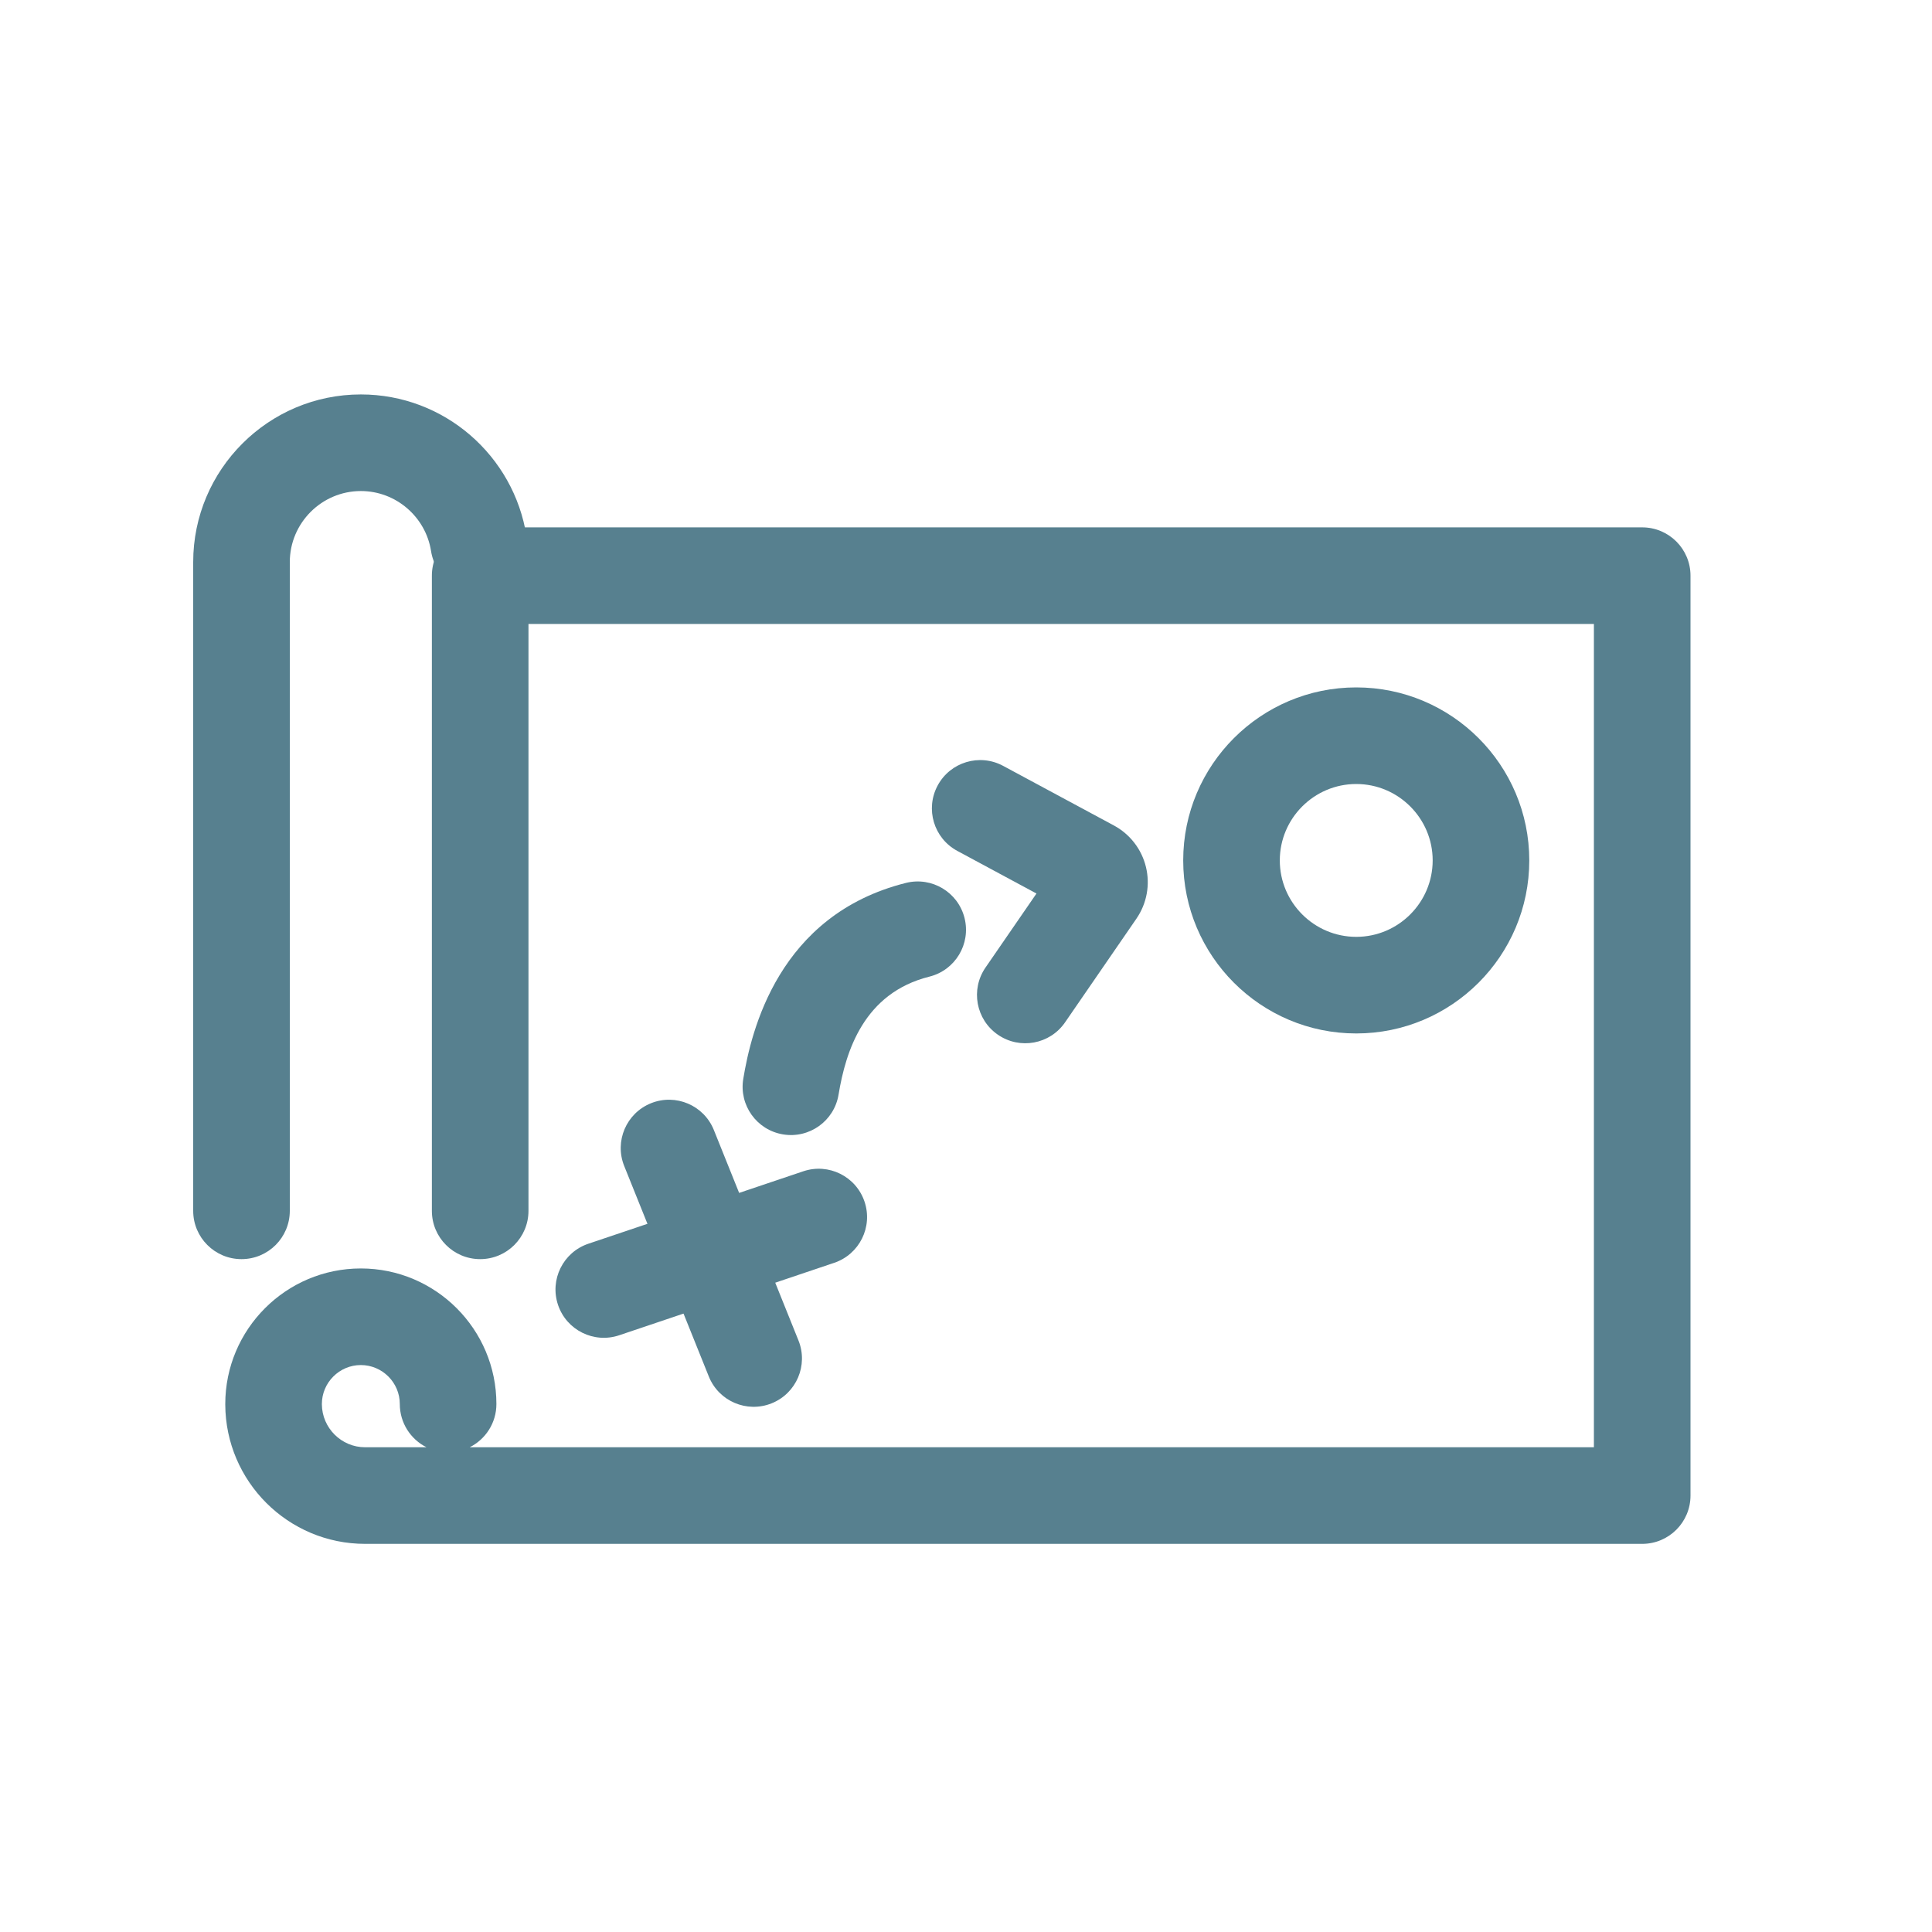
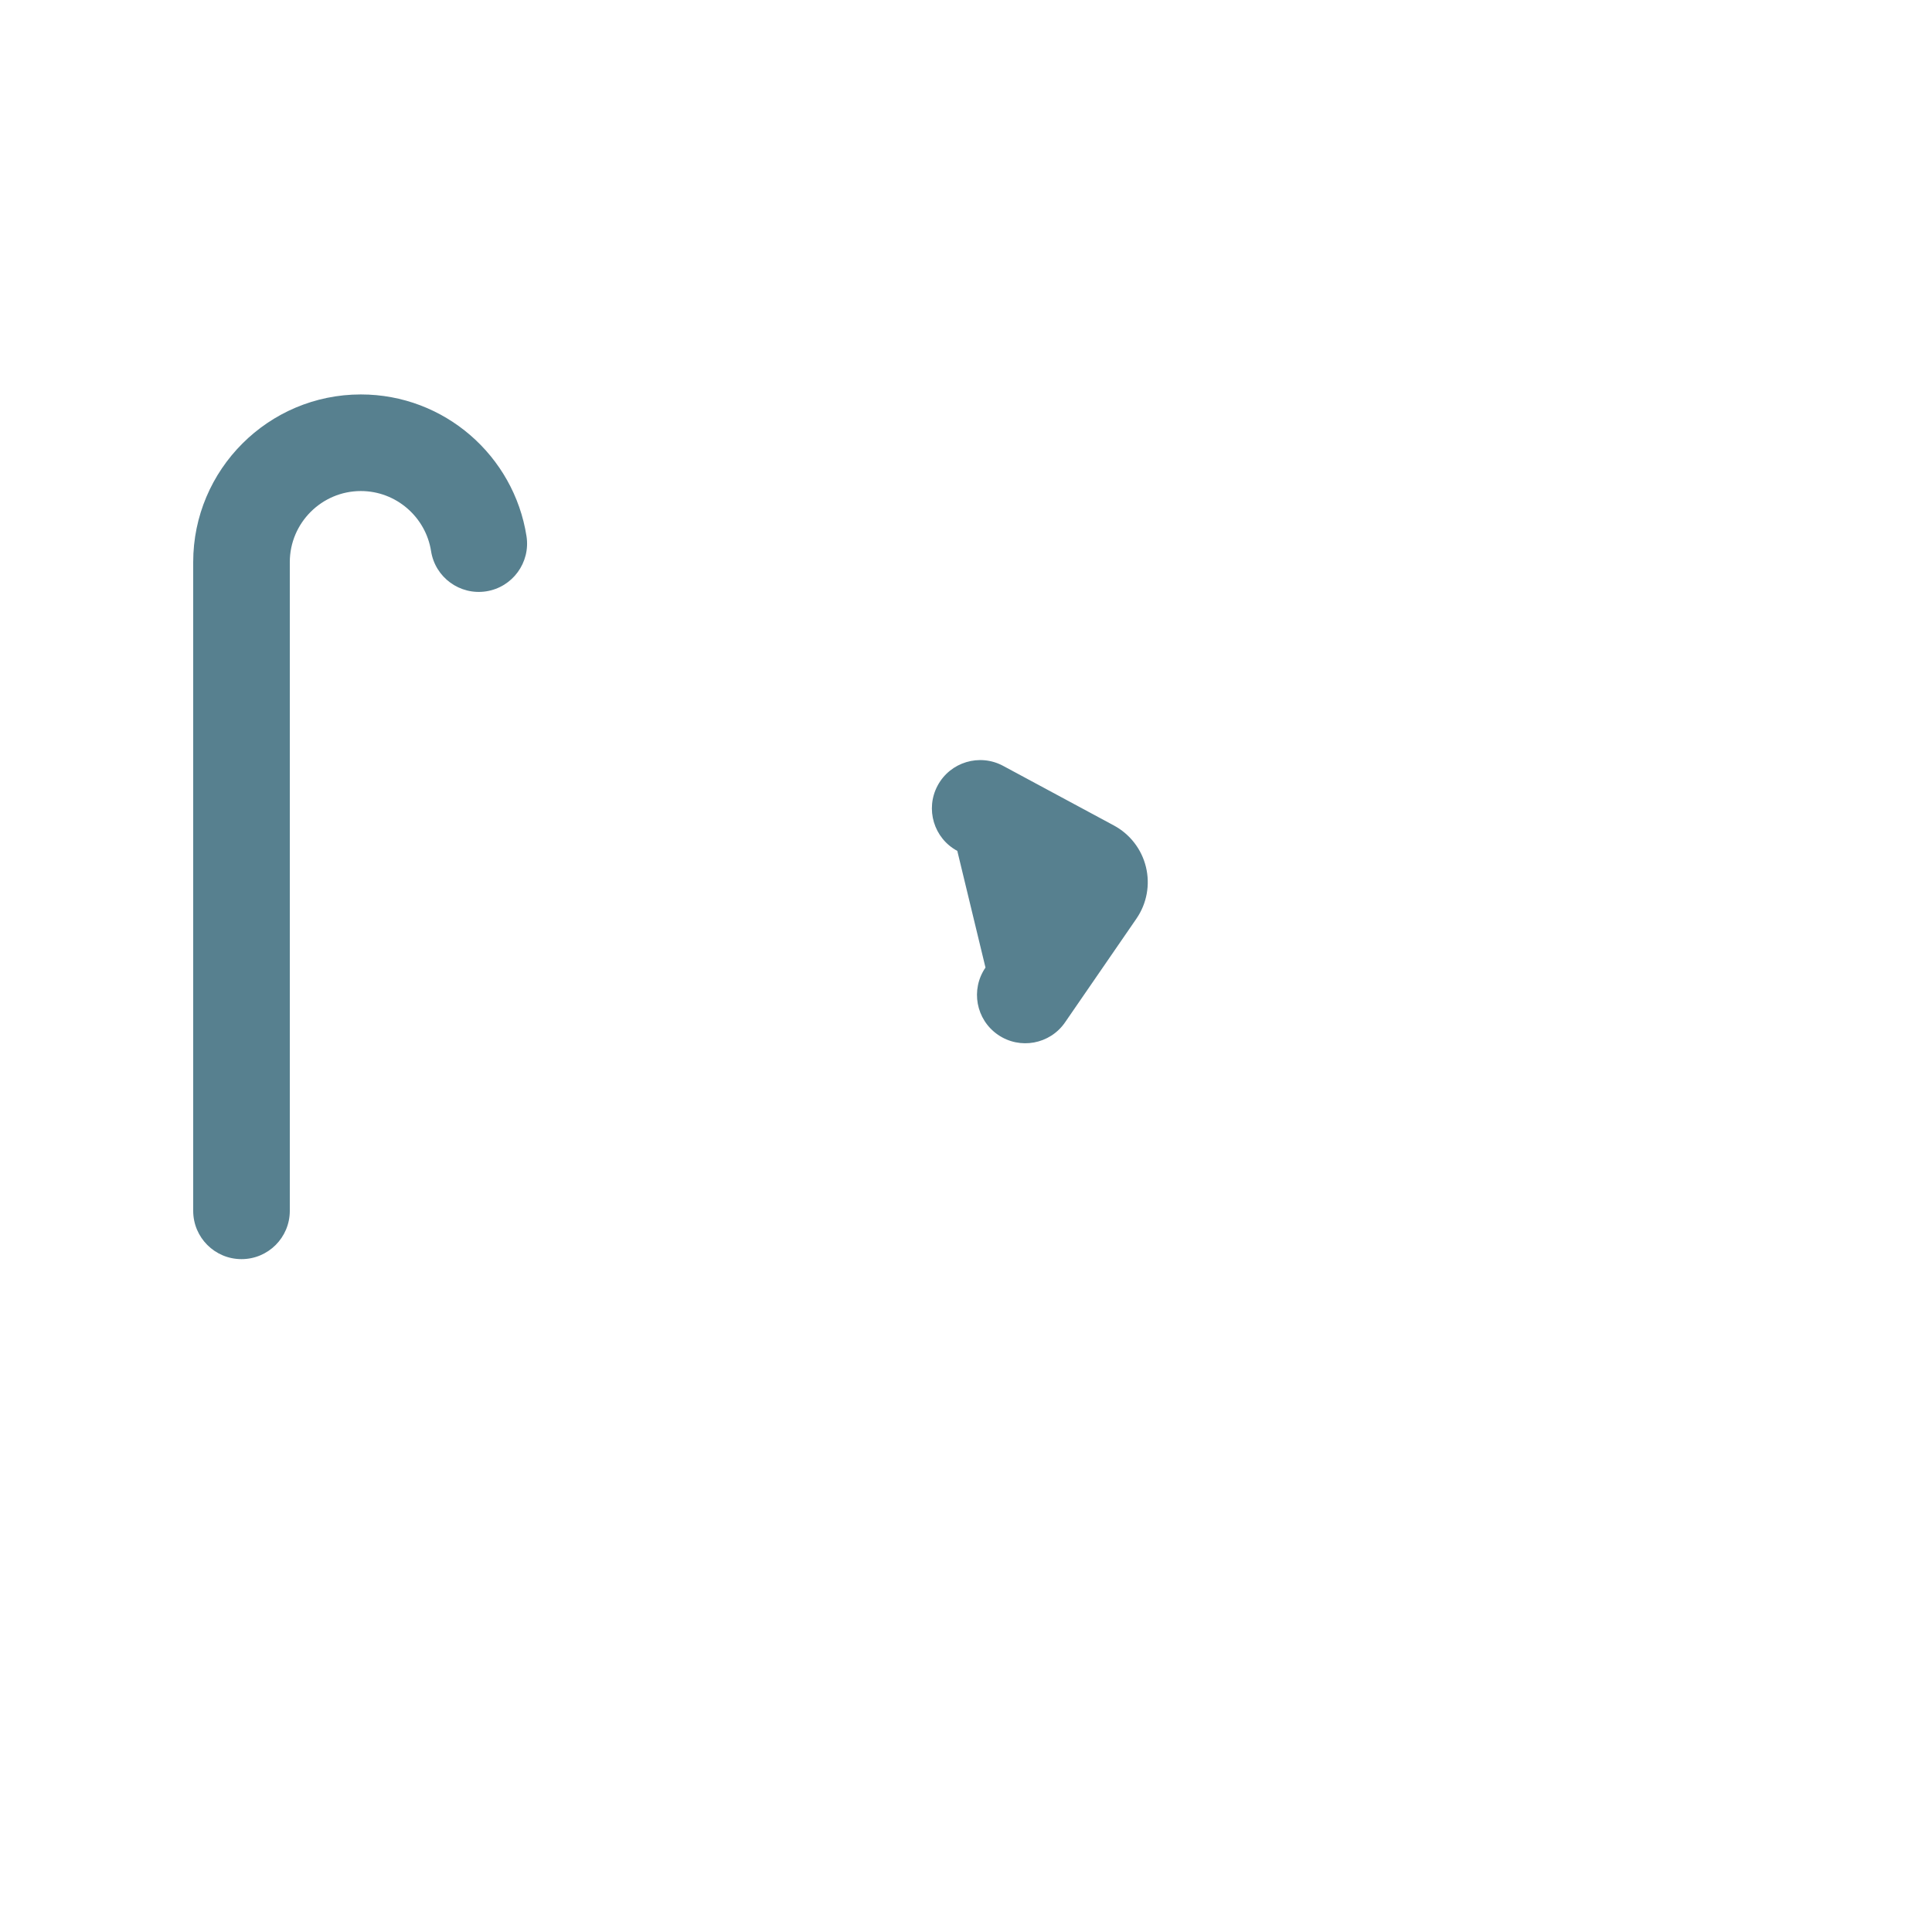
<svg xmlns="http://www.w3.org/2000/svg" width="80" height="80" viewBox="0 0 80 80" fill="none">
-   <path fill-rule="evenodd" clip-rule="evenodd" d="M38.827 32.525C39.35 31.553 40.563 31.189 41.536 31.712L46.127 34.183C46.795 34.544 47.275 35.17 47.452 35.903C47.629 36.636 47.488 37.412 47.058 38.038L44.102 42.333C43.476 43.243 42.231 43.473 41.321 42.846C40.411 42.22 40.181 40.975 40.807 40.065L42.918 36.999L39.64 35.234C38.667 34.711 38.303 33.498 38.827 32.525Z" fill="#57808F" />
-   <path fill-rule="evenodd" clip-rule="evenodd" d="M39.94 38.015C40.208 39.086 39.557 40.172 38.485 40.44C35.77 41.119 35.021 43.521 34.723 45.325C34.544 46.415 33.515 47.153 32.425 46.973C31.335 46.794 30.597 45.765 30.777 44.675C31.102 42.7 32.23 37.881 37.515 36.559C38.587 36.292 39.672 36.943 39.94 38.015Z" fill="#57808F" />
-   <path fill-rule="evenodd" clip-rule="evenodd" d="M48.994 35.628C48.994 31.676 52.205 28.464 56.159 28.464C60.112 28.464 63.324 31.676 63.324 35.628C63.324 39.581 60.112 42.793 56.159 42.793C52.206 42.793 48.994 39.581 48.994 35.628ZM56.159 32.464C54.415 32.464 52.994 33.885 52.994 35.628C52.994 37.372 54.416 38.793 56.159 38.793C57.903 38.793 59.324 37.371 59.324 35.628C59.324 33.886 57.903 32.464 56.159 32.464Z" fill="#57808F" />
-   <path fill-rule="evenodd" clip-rule="evenodd" d="M17.883 23.837C17.883 22.733 18.778 21.837 19.883 21.837H68C69.105 21.837 70 22.733 70 23.837V61.928C70 63.032 69.105 63.928 68 63.928H15.117C11.931 63.928 9.342 61.345 9.328 58.162L9.328 58.154V58.139C9.328 55.041 11.844 52.524 14.941 52.524C18.04 52.524 20.555 55.042 20.555 58.138C20.555 58.921 20.105 59.599 19.449 59.928H66V25.837H21.883V50.138C21.883 51.243 20.987 52.138 19.883 52.138C18.778 52.138 17.883 51.243 17.883 50.138V23.837ZM17.66 59.928C17.005 59.599 16.555 58.921 16.555 58.138C16.555 57.249 15.829 56.524 14.941 56.524C14.054 56.524 13.328 57.249 13.328 58.138V58.148C13.334 59.129 14.137 59.928 15.117 59.928H17.66Z" fill="#57808F" />
+   <path fill-rule="evenodd" clip-rule="evenodd" d="M38.827 32.525C39.35 31.553 40.563 31.189 41.536 31.712L46.127 34.183C46.795 34.544 47.275 35.17 47.452 35.903C47.629 36.636 47.488 37.412 47.058 38.038L44.102 42.333C43.476 43.243 42.231 43.473 41.321 42.846C40.411 42.22 40.181 40.975 40.807 40.065L39.64 35.234C38.667 34.711 38.303 33.498 38.827 32.525Z" fill="#57808F" />
  <path fill-rule="evenodd" clip-rule="evenodd" d="M8 23.275C8 19.446 11.113 16.333 14.942 16.333C18.408 16.333 21.282 18.881 21.801 22.201C21.971 23.292 21.225 24.315 20.134 24.486C19.042 24.656 18.019 23.91 17.849 22.819C17.629 21.412 16.404 20.333 14.942 20.333C13.322 20.333 12 21.655 12 23.275V50.138C12 51.243 11.105 52.138 10 52.138C8.895 52.138 8 51.243 8 50.138V23.275Z" fill="#57808F" />
-   <path fill-rule="evenodd" clip-rule="evenodd" d="M35.798 49.757C36.151 50.804 35.588 51.938 34.541 52.291L25.641 55.29C24.594 55.643 23.459 55.08 23.107 54.034C22.754 52.987 23.317 51.852 24.363 51.5L33.264 48.5C34.311 48.148 35.445 48.71 35.798 49.757Z" fill="#57808F" />
-   <path fill-rule="evenodd" clip-rule="evenodd" d="M26.957 45.682C27.982 45.27 29.147 45.767 29.559 46.791L33.063 55.506C33.475 56.531 32.978 57.696 31.953 58.108C30.928 58.52 29.763 58.023 29.351 56.999L25.848 48.284C25.435 47.259 25.932 46.094 26.957 45.682Z" fill="#57808F" />
</svg>